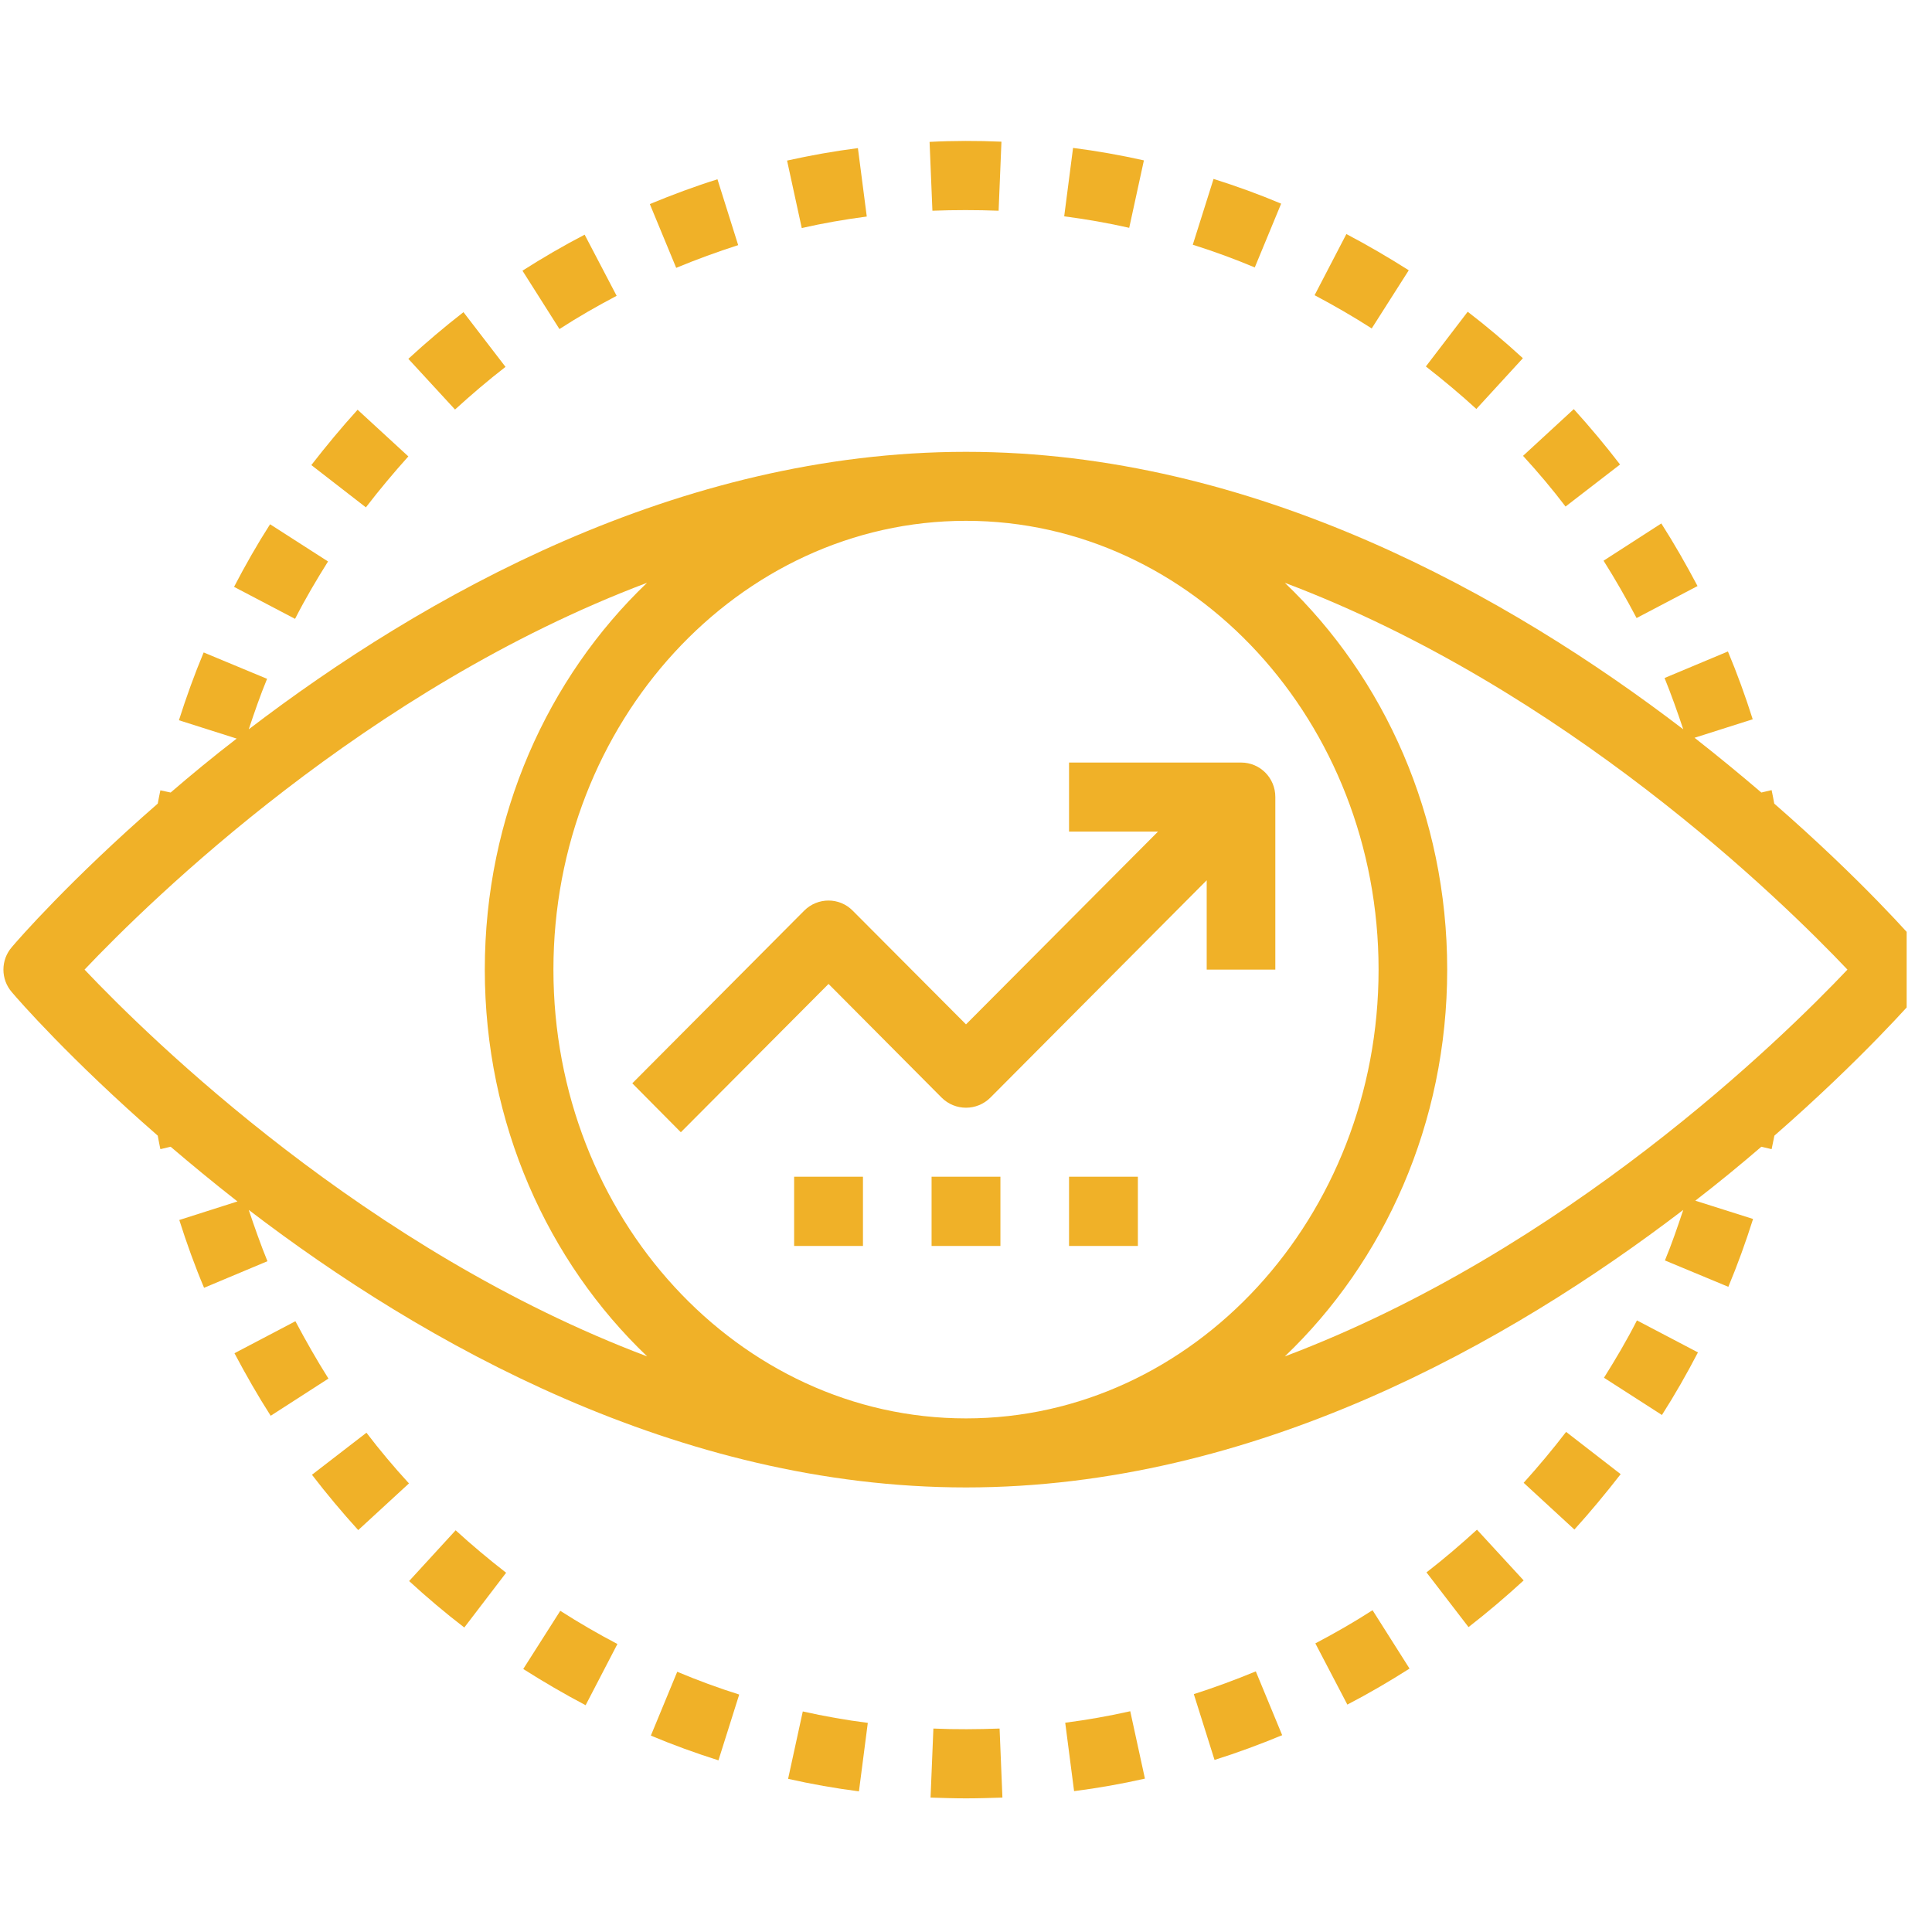
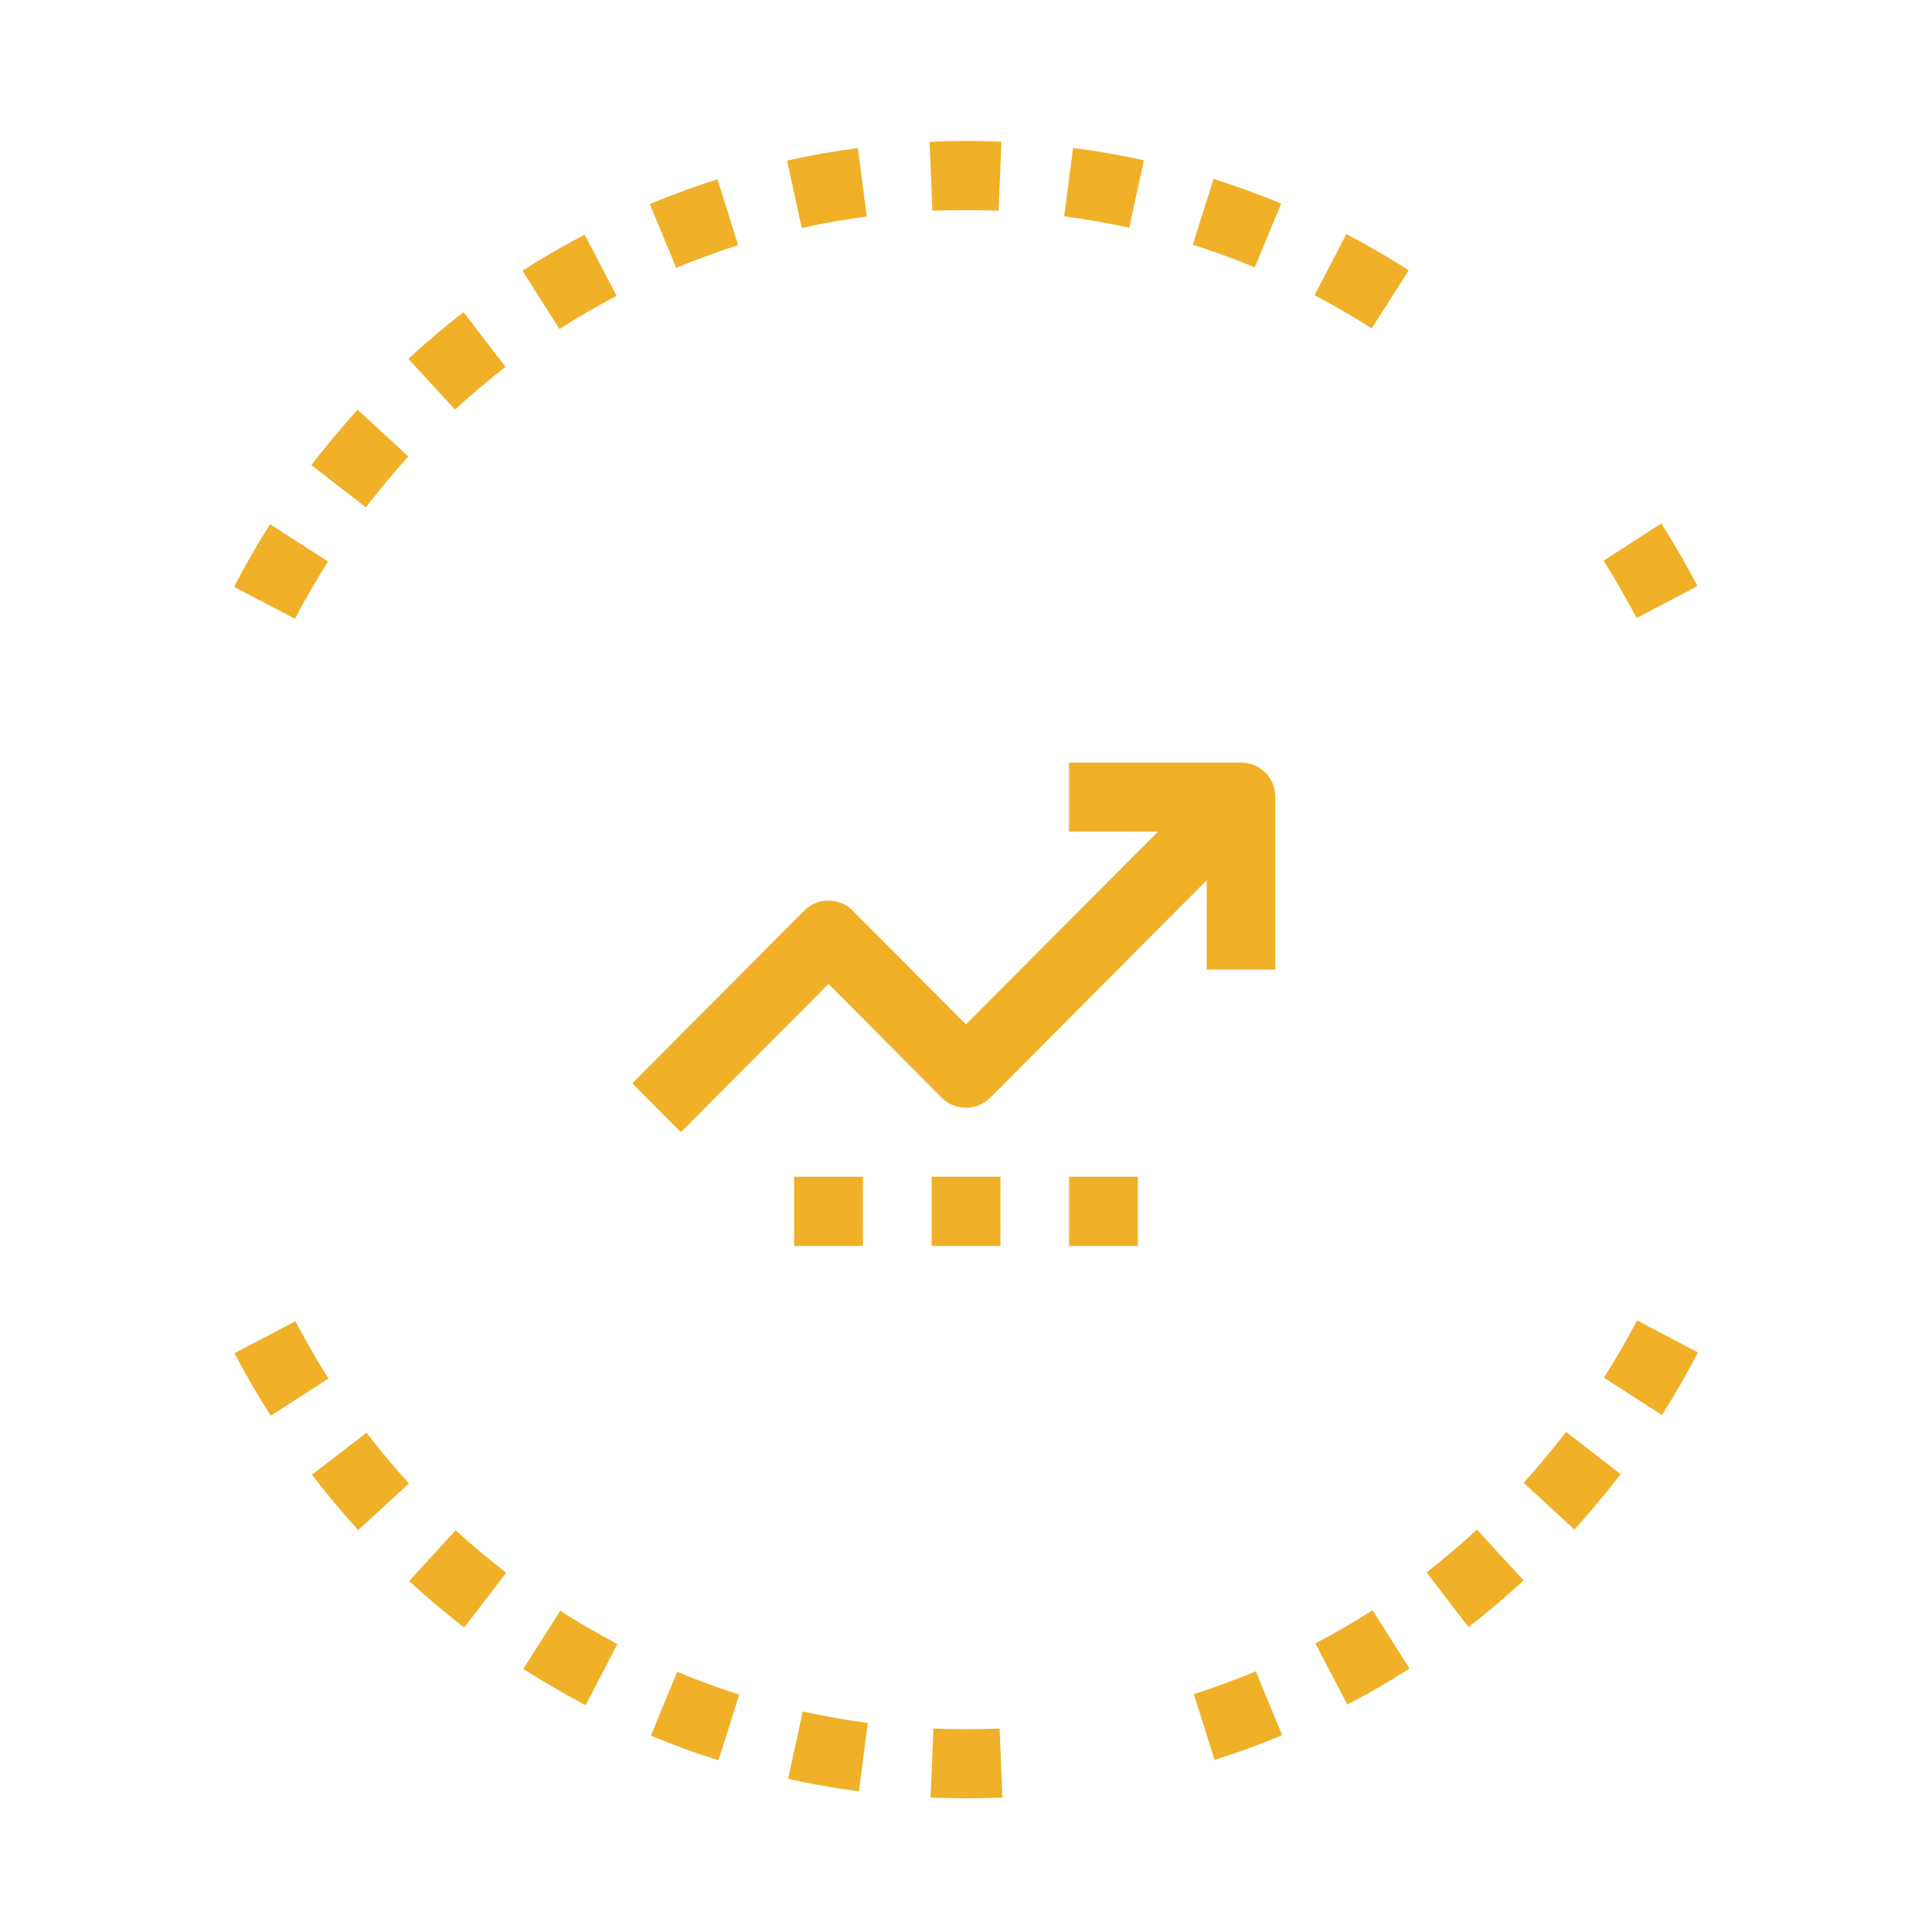
<svg xmlns="http://www.w3.org/2000/svg" width="50" zoomAndPan="magnify" viewBox="0 0 37.5 37.5" height="50" preserveAspectRatio="xMidYMid meet" version="1.0">
  <defs>
    <clipPath id="beaedfb66f">
      <path d="M 0 8 L 37.008 8 L 37.008 29 L 0 29 Z M 0 8 " clip-rule="nonzero" />
    </clipPath>
    <clipPath id="d43231e342">
      <path d="M 18 2.695 L 20 2.695 L 20 5 L 18 5 Z M 18 2.695 " clip-rule="nonzero" />
    </clipPath>
    <clipPath id="deadf1a486">
      <path d="M 15 2.695 L 17 2.695 L 17 5 L 15 5 Z M 15 2.695 " clip-rule="nonzero" />
    </clipPath>
    <clipPath id="02eb173d3d">
-       <path d="M 20 2.695 L 23 2.695 L 23 5 L 20 5 Z M 20 2.695 " clip-rule="nonzero" />
+       <path d="M 20 2.695 L 23 2.695 L 23 5 L 20 5 Z " clip-rule="nonzero" />
    </clipPath>
    <clipPath id="cd33f5b02e">
      <path d="M 20 33 L 23 33 L 23 34.945 L 20 34.945 Z M 20 33 " clip-rule="nonzero" />
    </clipPath>
    <clipPath id="1020a4bfba">
      <path d="M 23 32 L 25 32 L 25 34.945 L 23 34.945 Z M 23 32 " clip-rule="nonzero" />
    </clipPath>
    <clipPath id="6dbc74aae2">
      <path d="M 15 33 L 17 33 L 17 34.945 L 15 34.945 Z M 15 33 " clip-rule="nonzero" />
    </clipPath>
    <clipPath id="7fb5d7929b">
      <path d="M 12 32 L 15 32 L 15 34.945 L 12 34.945 Z M 12 32 " clip-rule="nonzero" />
    </clipPath>
    <clipPath id="9898285767">
      <path d="M 18 33 L 20 33 L 20 34.945 L 18 34.945 Z M 18 33 " clip-rule="nonzero" />
    </clipPath>
  </defs>
  <g clip-path="url(#beaedfb66f)">
-     <path fill="#f0b128" d="M 37.27 18.383 C 37.156 18.246 36.137 17.078 34.438 15.598 C 34.422 15.512 34.406 15.422 34.387 15.336 L 34.188 15.383 C 33.785 15.039 33.355 14.684 32.891 14.32 L 34.02 13.961 C 33.879 13.516 33.719 13.074 33.539 12.645 L 32.309 13.16 C 32.441 13.484 32.559 13.82 32.672 14.156 C 29.297 11.574 24.344 8.77 18.75 8.77 C 13.156 8.77 8.207 11.574 4.828 14.156 C 4.938 13.828 5.051 13.496 5.184 13.176 L 3.953 12.664 C 3.773 13.094 3.613 13.539 3.473 13.98 L 4.594 14.336 C 4.133 14.691 3.707 15.043 3.312 15.383 L 3.113 15.34 C 3.094 15.426 3.078 15.512 3.062 15.598 C 1.363 17.078 0.344 18.246 0.23 18.383 C 0.012 18.633 0.012 19.008 0.23 19.258 C 0.344 19.395 1.363 20.562 3.062 22.043 C 3.078 22.129 3.094 22.219 3.113 22.305 L 3.312 22.258 C 3.715 22.602 4.145 22.957 4.609 23.32 L 3.48 23.68 C 3.621 24.125 3.781 24.57 3.961 24.996 L 5.191 24.48 C 5.059 24.156 4.941 23.82 4.828 23.484 C 8.203 26.066 13.156 28.871 18.75 28.871 C 24.344 28.871 29.293 26.066 32.672 23.484 C 32.562 23.812 32.449 24.145 32.316 24.465 L 33.547 24.977 C 33.727 24.547 33.887 24.102 34.027 23.66 L 32.906 23.305 C 33.367 22.949 33.793 22.598 34.188 22.258 L 34.387 22.305 C 34.406 22.219 34.422 22.129 34.441 22.043 C 36.137 20.562 37.156 19.395 37.273 19.258 C 37.488 19.008 37.488 18.633 37.27 18.383 Z M 26.758 18.82 C 26.758 23.625 23.164 27.531 18.75 27.531 C 14.336 27.531 10.742 23.625 10.742 18.82 C 10.742 14.016 14.336 10.109 18.75 10.109 C 23.164 10.109 26.758 14.016 26.758 18.82 Z M 1.641 18.82 C 2.918 17.473 7.113 13.367 12.559 11.312 C 10.633 13.152 9.41 15.832 9.41 18.82 C 9.41 21.809 10.633 24.488 12.562 26.328 C 7.113 24.273 2.918 20.168 1.641 18.82 Z M 24.938 26.328 C 26.867 24.488 28.09 21.809 28.09 18.82 C 28.09 15.832 26.867 13.152 24.938 11.312 C 30.387 13.367 34.582 17.473 35.859 18.82 C 34.582 20.168 30.387 24.273 24.938 26.328 Z M 24.938 26.328 " fill-opacity="1" fill-rule="nonzero" />
-   </g>
+     </g>
  <path fill="#f0b128" d="M 14.328 4.758 L 13.926 3.48 C 13.488 3.617 13.047 3.781 12.613 3.961 L 13.125 5.199 C 13.52 5.035 13.926 4.887 14.328 4.758 Z M 14.328 4.758 " fill-opacity="1" fill-rule="nonzero" />
  <g clip-path="url(#d43231e342)">
    <path fill="#f0b128" d="M 19.383 4.09 L 19.438 2.75 C 18.973 2.73 18.504 2.73 18.043 2.754 L 18.098 4.09 C 18.523 4.074 18.957 4.074 19.383 4.09 Z M 19.383 4.09 " fill-opacity="1" fill-rule="nonzero" />
  </g>
  <g clip-path="url(#deadf1a486)">
    <path fill="#f0b128" d="M 16.824 4.203 L 16.652 2.875 C 16.191 2.934 15.727 3.016 15.277 3.117 L 15.562 4.426 C 15.977 4.332 16.402 4.258 16.824 4.203 Z M 16.824 4.203 " fill-opacity="1" fill-rule="nonzero" />
  </g>
  <path fill="#f0b128" d="M 11.969 5.742 L 11.348 4.555 C 10.934 4.77 10.527 5.008 10.141 5.254 L 10.859 6.387 C 11.215 6.156 11.59 5.941 11.969 5.742 Z M 11.969 5.742 " fill-opacity="1" fill-rule="nonzero" />
  <path fill="#f0b128" d="M 9.812 7.121 L 8.996 6.059 C 8.629 6.344 8.27 6.648 7.926 6.965 L 8.832 7.949 C 9.145 7.664 9.473 7.383 9.812 7.121 Z M 9.812 7.121 " fill-opacity="1" fill-rule="nonzero" />
  <path fill="#f0b128" d="M 7.926 8.859 L 6.941 7.953 C 6.629 8.297 6.328 8.66 6.043 9.027 L 7.102 9.848 C 7.363 9.508 7.641 9.176 7.926 8.859 Z M 7.926 8.859 " fill-opacity="1" fill-rule="nonzero" />
  <path fill="#f0b128" d="M 6.367 10.898 L 5.242 10.176 C 4.992 10.566 4.758 10.977 4.543 11.391 L 5.727 12.012 C 5.922 11.629 6.141 11.258 6.367 10.898 Z M 6.367 10.898 " fill-opacity="1" fill-rule="nonzero" />
-   <path fill="#f0b128" d="M 29.559 6.953 C 29.215 6.637 28.855 6.332 28.488 6.051 L 27.676 7.113 C 28.012 7.375 28.344 7.652 28.656 7.938 Z M 29.559 6.953 " fill-opacity="1" fill-rule="nonzero" />
  <g clip-path="url(#02eb173d3d)">
    <path fill="#f0b128" d="M 22.203 3.113 C 21.754 3.012 21.289 2.93 20.828 2.871 L 20.656 4.199 C 21.078 4.254 21.504 4.328 21.918 4.422 Z M 22.203 3.113 " fill-opacity="1" fill-rule="nonzero" />
  </g>
-   <path fill="#f0b128" d="M 31.445 9.016 C 31.16 8.645 30.859 8.285 30.547 7.941 L 29.562 8.848 C 29.852 9.164 30.129 9.492 30.387 9.832 Z M 31.445 9.016 " fill-opacity="1" fill-rule="nonzero" />
  <path fill="#f0b128" d="M 31.766 11.996 L 32.949 11.375 C 32.73 10.961 32.496 10.551 32.246 10.16 L 31.125 10.883 C 31.352 11.242 31.566 11.617 31.766 11.996 Z M 31.766 11.996 " fill-opacity="1" fill-rule="nonzero" />
  <path fill="#f0b128" d="M 27.344 5.246 C 26.949 4.996 26.543 4.758 26.133 4.543 L 25.516 5.73 C 25.895 5.93 26.266 6.145 26.625 6.375 Z M 27.344 5.246 " fill-opacity="1" fill-rule="nonzero" />
  <path fill="#f0b128" d="M 24.867 3.953 C 24.441 3.773 24 3.613 23.555 3.473 L 23.152 4.75 C 23.562 4.879 23.965 5.027 24.355 5.191 Z M 24.867 3.953 " fill-opacity="1" fill-rule="nonzero" />
  <path fill="#f0b128" d="M 10.156 32.395 C 10.551 32.645 10.957 32.883 11.367 33.098 L 11.984 31.91 C 11.605 31.711 11.234 31.496 10.875 31.266 Z M 10.156 32.395 " fill-opacity="1" fill-rule="nonzero" />
  <g clip-path="url(#cd33f5b02e)">
-     <path fill="#f0b128" d="M 20.676 33.438 L 20.848 34.766 C 21.309 34.707 21.773 34.625 22.223 34.523 L 21.938 33.215 C 21.523 33.309 21.098 33.383 20.676 33.438 Z M 20.676 33.438 " fill-opacity="1" fill-rule="nonzero" />
-   </g>
+     </g>
  <g clip-path="url(#1020a4bfba)">
    <path fill="#f0b128" d="M 23.172 32.883 L 23.574 34.16 C 24.012 34.023 24.453 33.859 24.887 33.68 L 24.375 32.441 C 23.98 32.605 23.574 32.754 23.172 32.883 Z M 23.172 32.883 " fill-opacity="1" fill-rule="nonzero" />
  </g>
  <path fill="#f0b128" d="M 25.531 31.898 L 26.152 33.086 C 26.566 32.871 26.973 32.633 27.359 32.387 L 26.641 31.254 C 26.285 31.484 25.91 31.699 25.531 31.898 Z M 25.531 31.898 " fill-opacity="1" fill-rule="nonzero" />
  <path fill="#f0b128" d="M 29.574 28.781 L 30.559 29.688 C 30.871 29.344 31.172 28.98 31.457 28.613 L 30.398 27.793 C 30.137 28.133 29.859 28.465 29.574 28.781 Z M 29.574 28.781 " fill-opacity="1" fill-rule="nonzero" />
  <path fill="#f0b128" d="M 31.133 26.742 L 32.258 27.465 C 32.508 27.074 32.742 26.664 32.957 26.25 L 31.773 25.629 C 31.578 26.012 31.359 26.383 31.133 26.742 Z M 31.133 26.742 " fill-opacity="1" fill-rule="nonzero" />
  <path fill="#f0b128" d="M 27.688 30.52 L 28.504 31.582 C 28.871 31.297 29.23 30.992 29.574 30.676 L 28.668 29.691 C 28.355 29.977 28.027 30.258 27.688 30.52 Z M 27.688 30.52 " fill-opacity="1" fill-rule="nonzero" />
  <path fill="#f0b128" d="M 5.734 25.645 L 4.551 26.266 C 4.77 26.68 5.004 27.09 5.254 27.48 L 6.375 26.758 C 6.148 26.398 5.934 26.023 5.734 25.645 Z M 5.734 25.645 " fill-opacity="1" fill-rule="nonzero" />
  <path fill="#f0b128" d="M 6.055 28.625 C 6.34 28.996 6.641 29.355 6.953 29.699 L 7.938 28.793 C 7.648 28.477 7.371 28.148 7.113 27.809 Z M 6.055 28.625 " fill-opacity="1" fill-rule="nonzero" />
  <path fill="#f0b128" d="M 7.941 30.688 C 8.285 31.004 8.645 31.309 9.012 31.59 L 9.824 30.527 C 9.488 30.266 9.156 29.988 8.844 29.703 Z M 7.941 30.688 " fill-opacity="1" fill-rule="nonzero" />
  <g clip-path="url(#6dbc74aae2)">
    <path fill="#f0b128" d="M 15.297 34.527 C 15.746 34.629 16.211 34.711 16.672 34.77 L 16.844 33.441 C 16.422 33.387 15.996 33.312 15.582 33.219 Z M 15.297 34.527 " fill-opacity="1" fill-rule="nonzero" />
  </g>
  <g clip-path="url(#7fb5d7929b)">
    <path fill="#f0b128" d="M 12.633 33.688 C 13.059 33.867 13.5 34.027 13.945 34.168 L 14.348 32.891 C 13.938 32.762 13.535 32.613 13.145 32.449 Z M 12.633 33.688 " fill-opacity="1" fill-rule="nonzero" />
  </g>
  <g clip-path="url(#9898285767)">
    <path fill="#f0b128" d="M 18.117 33.551 L 18.062 34.891 C 18.289 34.898 18.52 34.906 18.75 34.906 C 18.988 34.906 19.223 34.898 19.457 34.891 L 19.402 33.551 C 18.977 33.566 18.543 33.57 18.117 33.551 Z M 18.117 33.551 " fill-opacity="1" fill-rule="nonzero" />
  </g>
  <path fill="#f0b128" d="M 13.215 21.977 L 16.082 19.098 L 18.277 21.305 C 18.539 21.566 18.961 21.566 19.223 21.305 L 23.422 17.086 L 23.422 18.82 L 24.754 18.82 L 24.754 15.469 C 24.754 15.098 24.457 14.801 24.09 14.801 L 20.75 14.801 L 20.75 16.141 L 22.477 16.141 L 18.75 19.883 L 16.551 17.676 C 16.293 17.414 15.871 17.414 15.609 17.676 L 12.273 21.027 Z M 13.215 21.977 " fill-opacity="1" fill-rule="nonzero" />
  <path fill="#f0b128" d="M 18.082 22.84 L 19.418 22.84 L 19.418 24.184 L 18.082 24.184 Z M 18.082 22.84 " fill-opacity="1" fill-rule="nonzero" />
  <path fill="#f0b128" d="M 20.75 22.84 L 22.086 22.84 L 22.086 24.184 L 20.75 24.184 Z M 20.75 22.84 " fill-opacity="1" fill-rule="nonzero" />
  <path fill="#f0b128" d="M 15.414 22.84 L 16.75 22.84 L 16.75 24.184 L 15.414 24.184 Z M 15.414 22.84 " fill-opacity="1" fill-rule="nonzero" />
</svg>